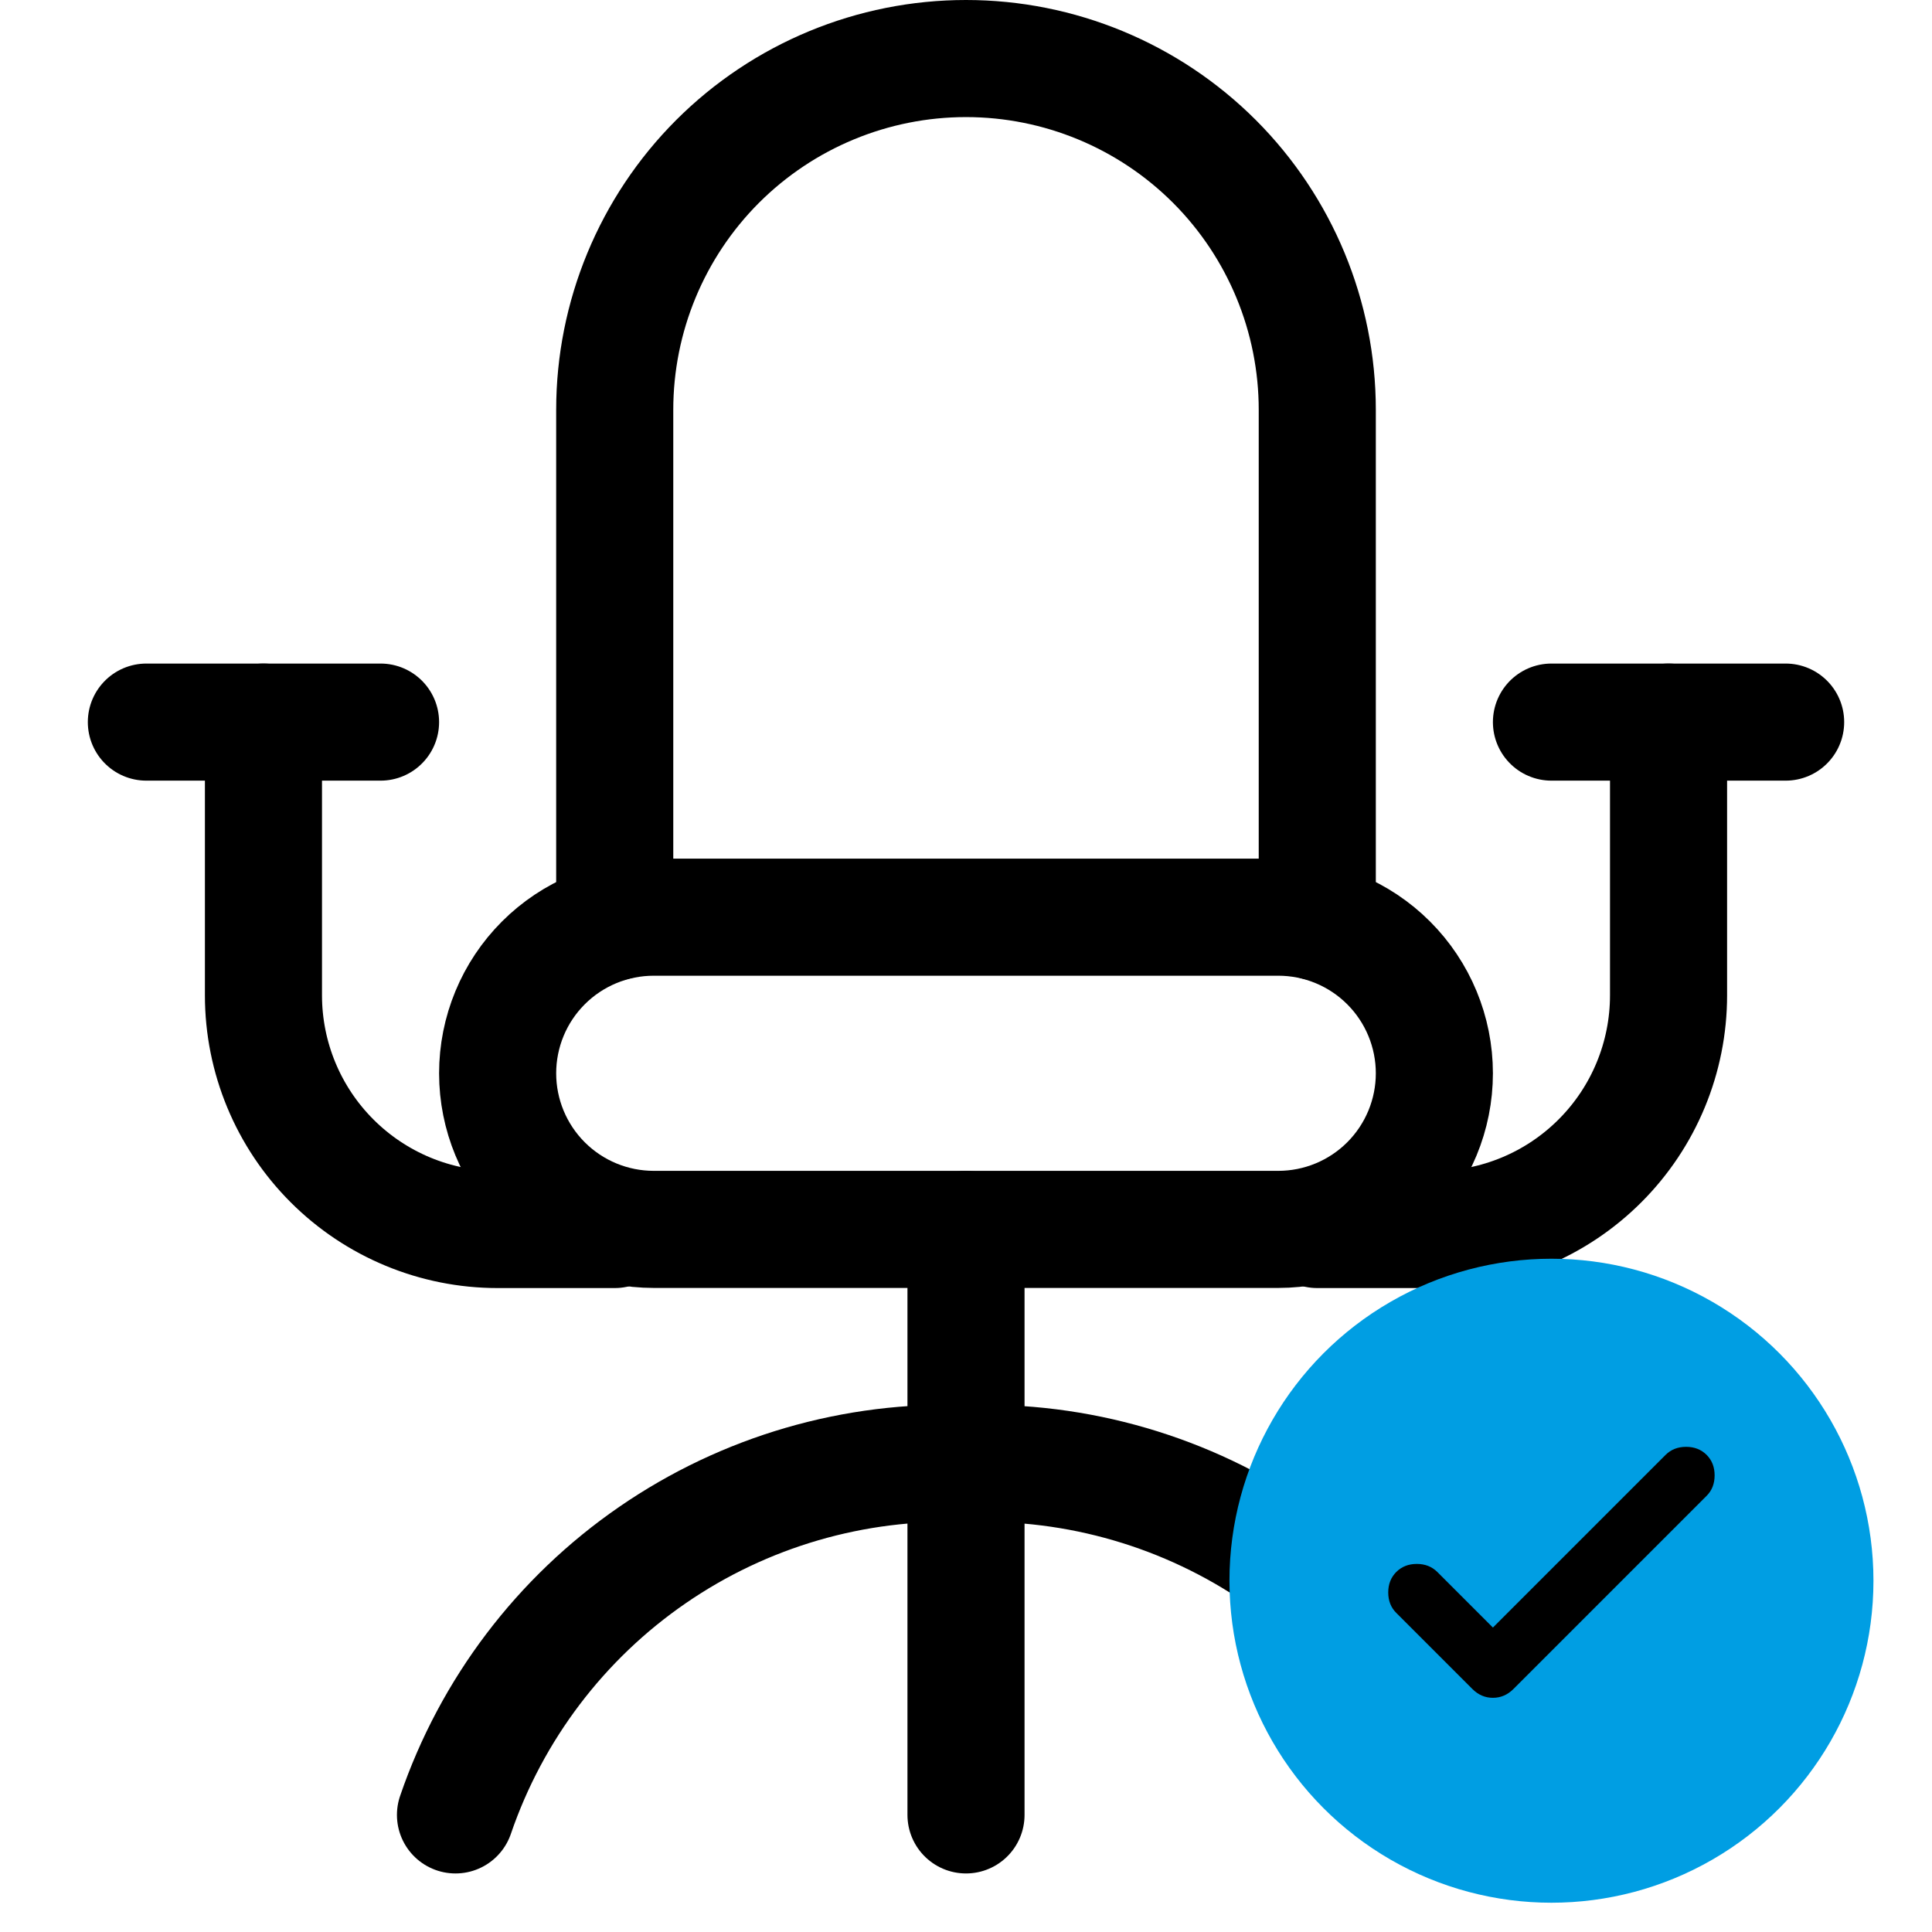
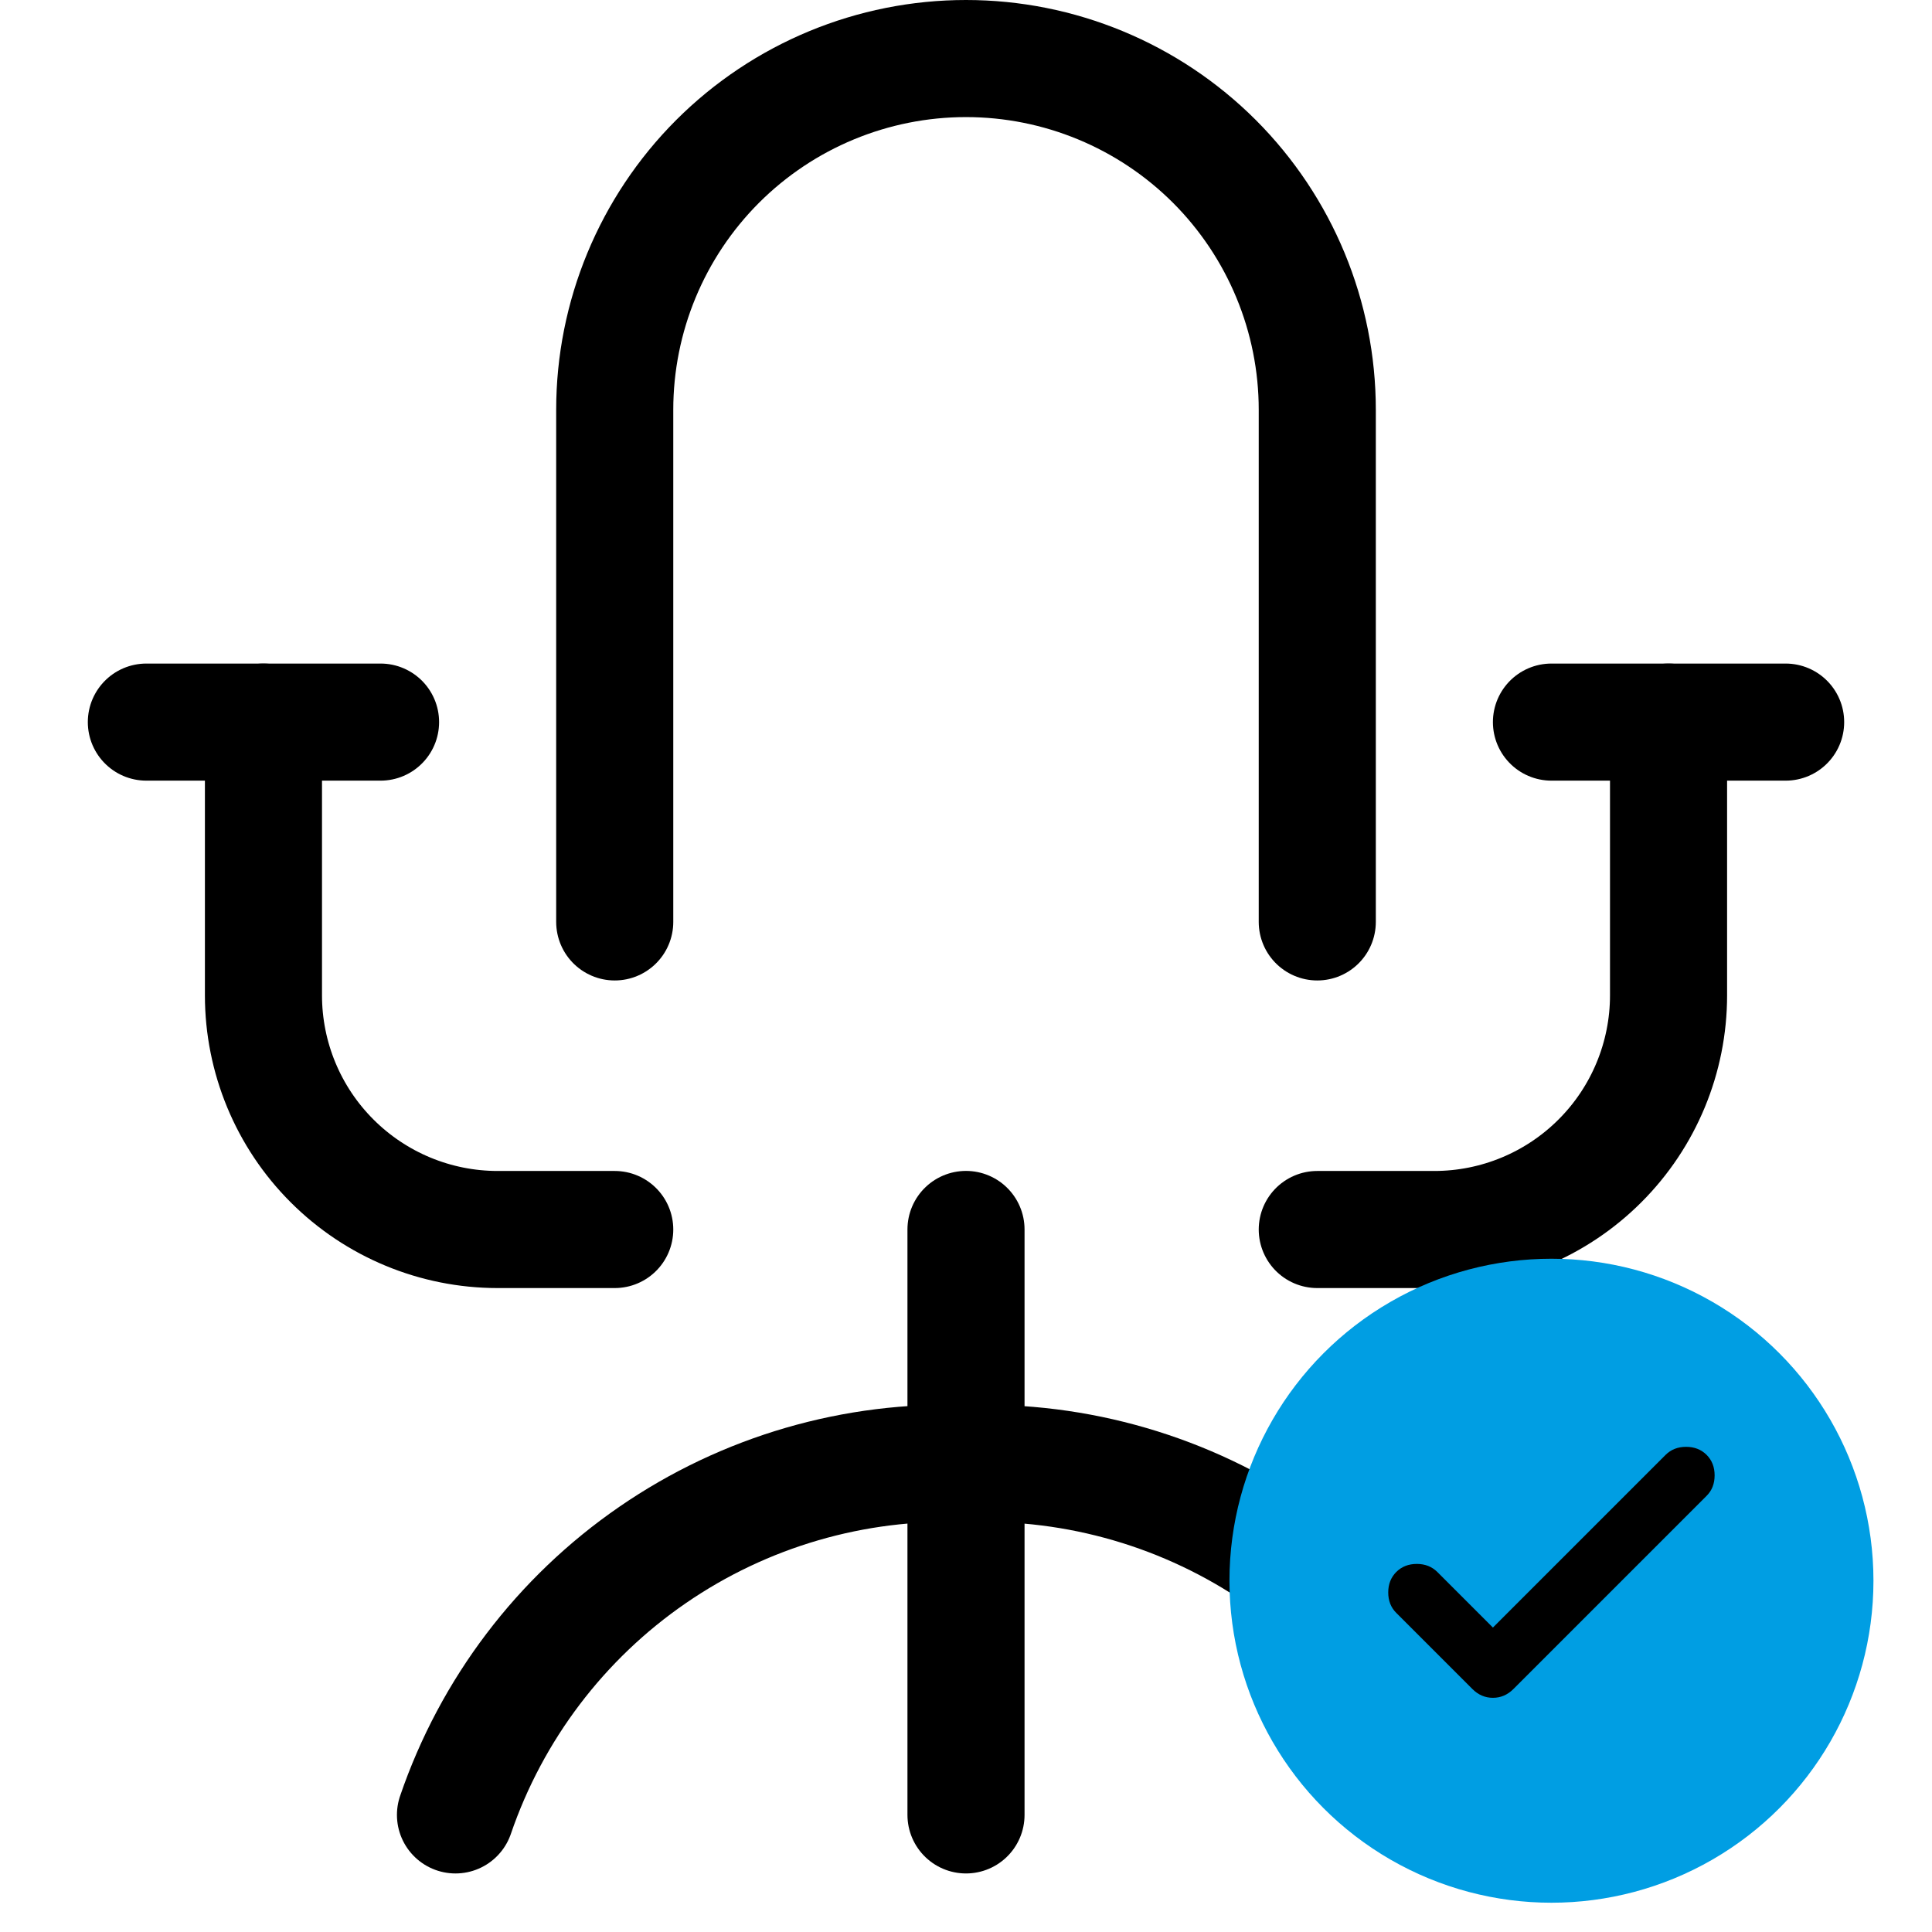
<svg xmlns="http://www.w3.org/2000/svg" width="33" height="33" viewBox="0 0 33 33" fill="none">
-   <path d="M24.5 18.333C24.5 19.04 24.219 19.718 23.719 20.218C23.219 20.718 22.541 20.999 21.833 20.999H11.167C10.459 20.999 9.781 20.718 9.281 20.218C8.781 19.718 8.5 19.04 8.5 18.333C8.5 17.625 8.781 16.947 9.281 16.447C9.781 15.947 10.459 15.666 11.167 15.666H21.833C22.541 15.666 23.219 15.947 23.719 16.447C24.219 16.947 24.5 17.625 24.5 18.333Z" stroke="black" stroke-width="2" stroke-linecap="round" stroke-linejoin="round" />
  <path d="M16.5 21V31" stroke="black" stroke-width="2" stroke-linecap="round" stroke-linejoin="round" />
  <path d="M7.78 31C8.397 29.196 9.578 27.639 11.148 26.559C12.719 25.478 14.595 24.932 16.5 25C18.404 24.934 20.28 25.481 21.85 26.561C23.419 27.642 24.601 29.198 25.22 31" stroke="black" stroke-width="2" stroke-linecap="round" stroke-linejoin="round" />
  <path d="M4.5 12.334V17.001C4.5 18.061 4.921 19.079 5.672 19.829C6.422 20.579 7.439 21.001 8.5 21.001H10.5" stroke="black" stroke-width="2" stroke-linecap="round" stroke-linejoin="round" />
  <path d="M2.5 12.334H6.5" stroke="black" stroke-width="2" stroke-linecap="round" stroke-linejoin="round" />
  <path d="M28.5 12.334V17.001C28.5 18.061 28.079 19.079 27.328 19.829C26.578 20.579 25.561 21.001 24.5 21.001H22.5" stroke="black" stroke-width="2" stroke-linecap="round" stroke-linejoin="round" />
  <path d="M30.5 12.334H26.5" stroke="black" stroke-width="2" stroke-linecap="round" stroke-linejoin="round" />
  <path d="M22.5 15.747V7C22.5 5.409 21.868 3.883 20.743 2.757C19.617 1.632 18.091 1 16.5 1C14.909 1 13.383 1.632 12.257 2.757C11.132 3.883 10.5 5.409 10.5 7V15.747" stroke="black" stroke-width="2" stroke-linecap="round" stroke-linejoin="round" />
  <circle cx="26.5" cy="27" r="5.5" fill="#009EE3" />
  <path d="M25.5 27.8L28.45 24.85C28.542 24.759 28.658 24.713 28.8 24.713C28.942 24.713 29.058 24.759 29.15 24.85C29.242 24.942 29.287 25.059 29.287 25.2C29.287 25.342 29.242 25.459 29.15 25.55L25.85 28.85C25.75 28.95 25.633 29 25.5 29C25.367 29 25.25 28.95 25.15 28.85L23.85 27.55C23.758 27.459 23.712 27.342 23.712 27.2C23.712 27.059 23.758 26.942 23.85 26.85C23.942 26.759 24.058 26.713 24.2 26.713C24.342 26.713 24.458 26.759 24.55 26.85L25.5 27.8Z" fill="black" />
</svg>